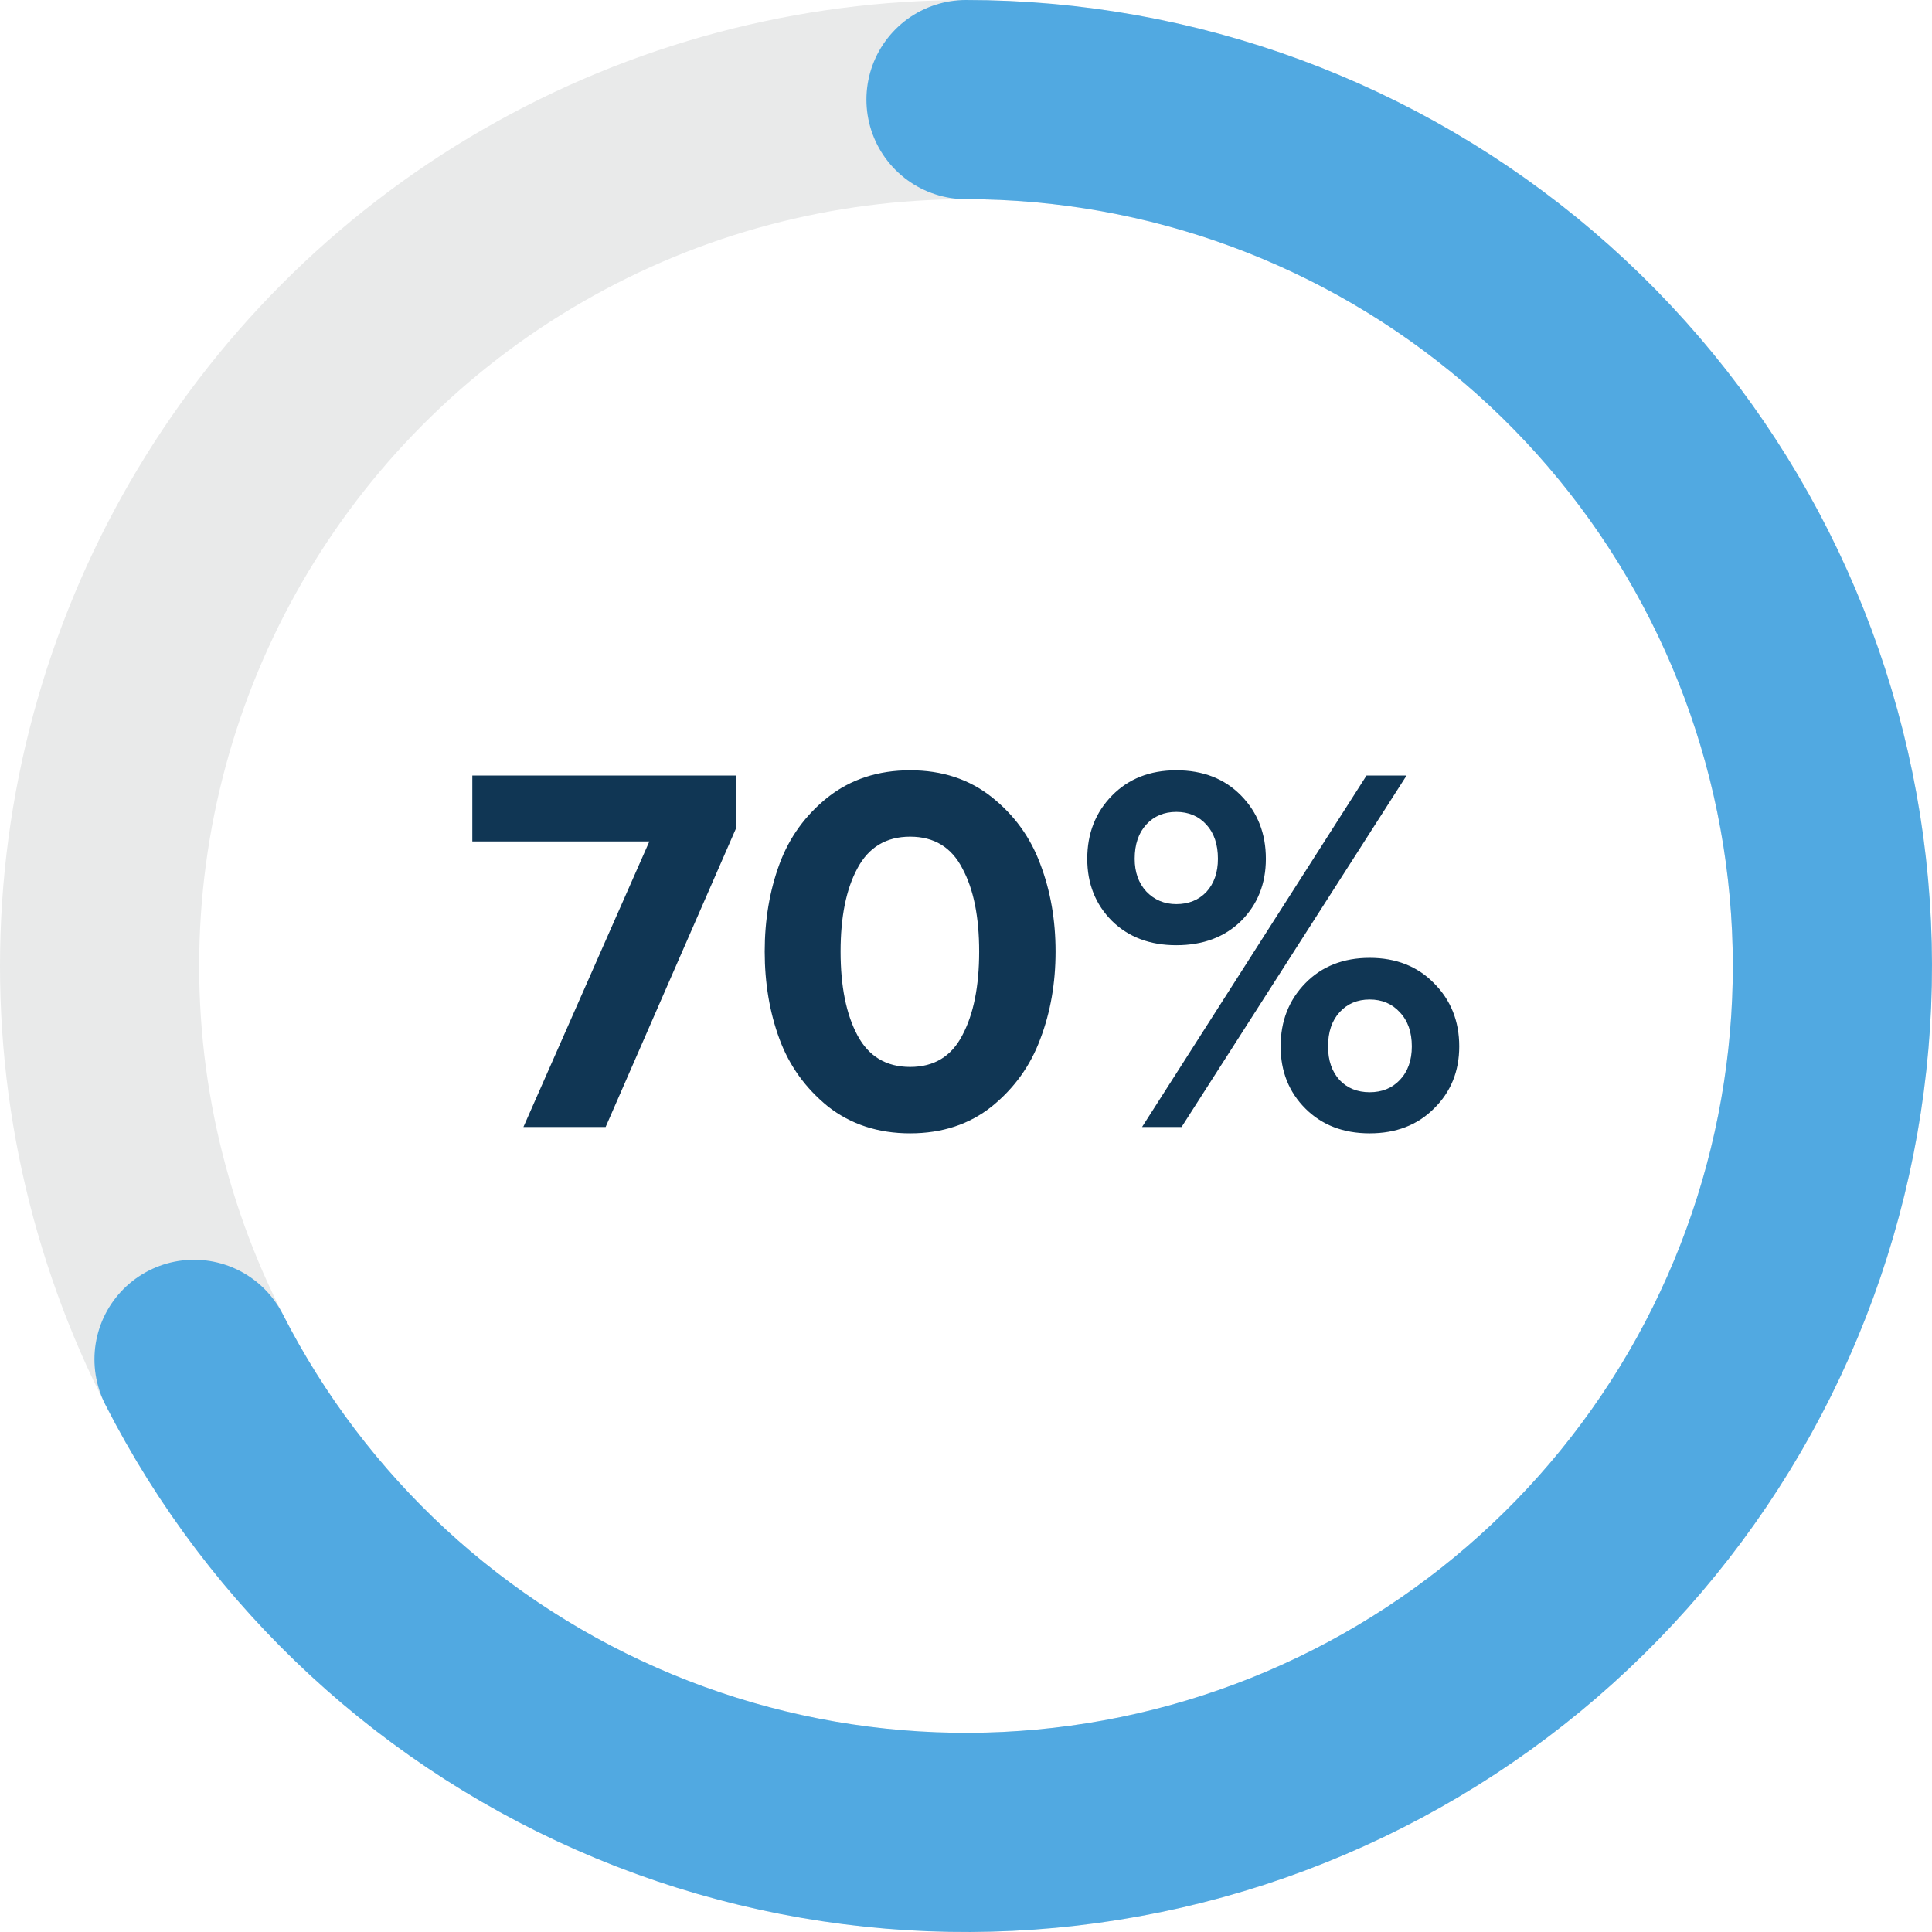
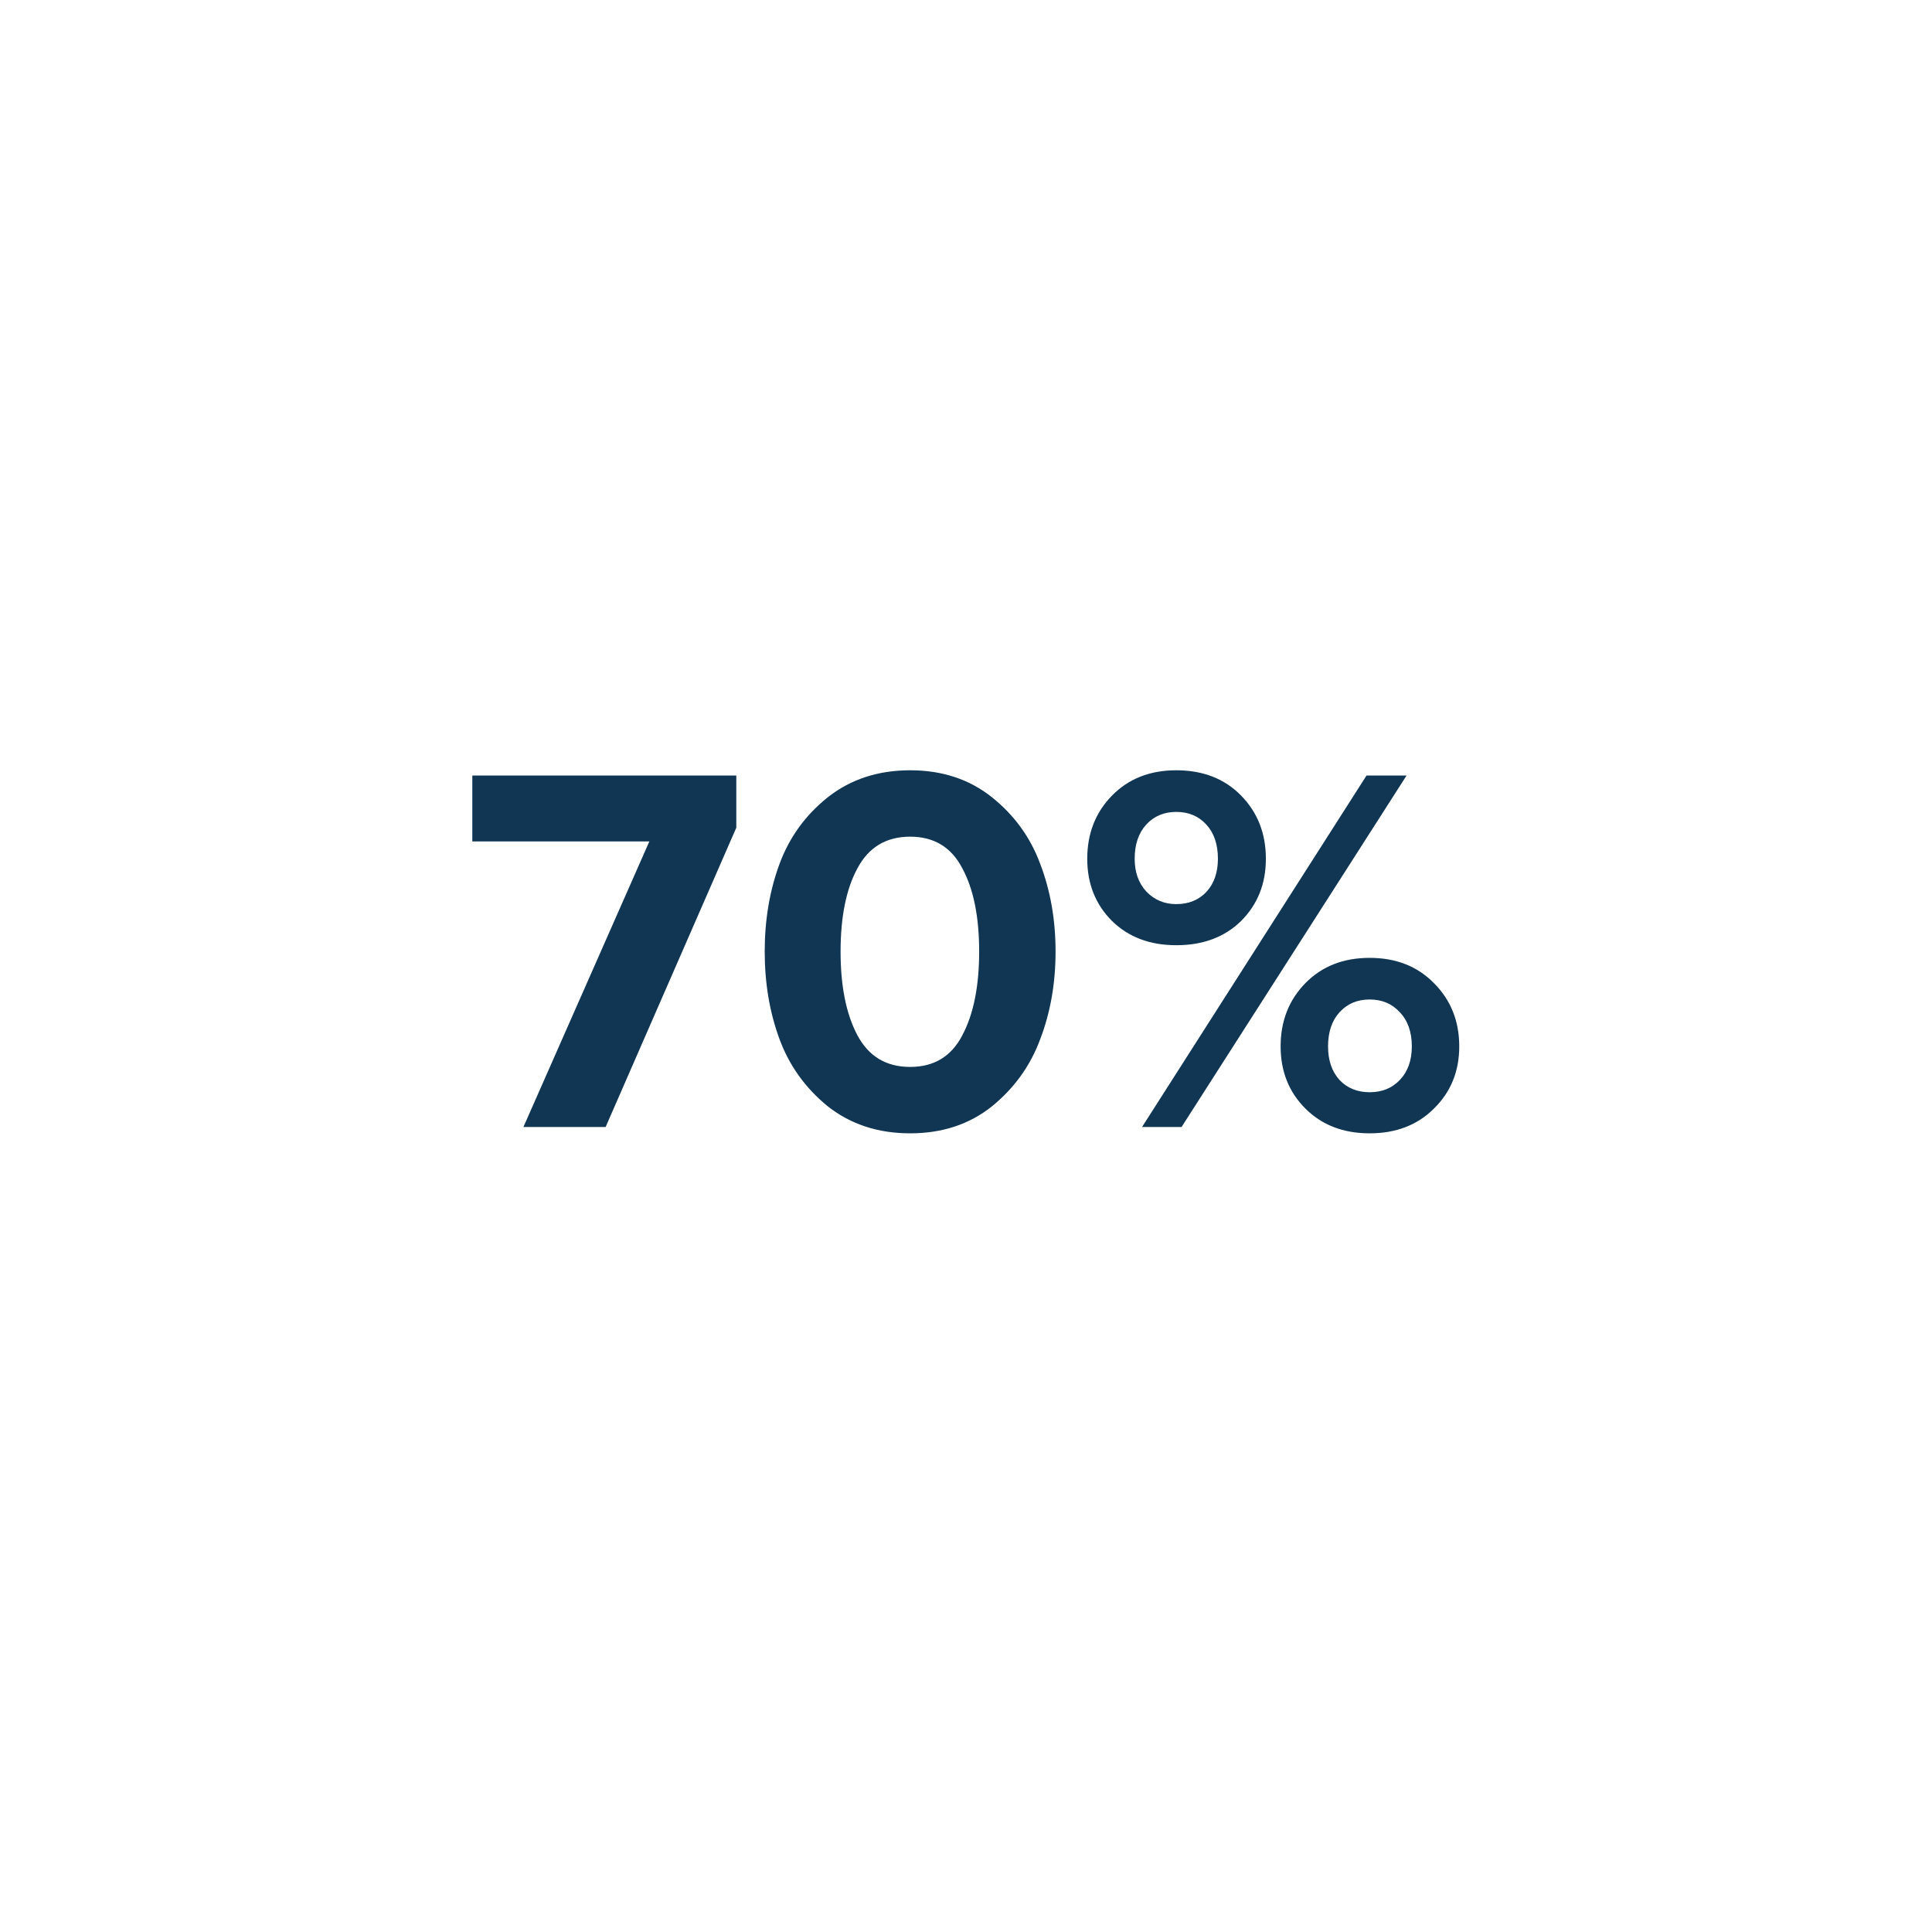
<svg xmlns="http://www.w3.org/2000/svg" width="132" height="132" viewBox="0 0 132 132" fill="none">
-   <circle cx="66" cy="66" r="59.196" stroke="#E9EAEA" stroke-width="13.608" />
-   <path d="M66 6.804C80.095 6.804 93.727 11.834 104.445 20.987C115.162 30.141 122.262 42.819 124.467 56.74C126.672 70.661 123.837 84.912 116.473 96.93C109.108 108.948 97.697 117.943 84.293 122.299C70.888 126.654 56.368 126.084 43.347 120.69C30.325 115.296 19.655 105.433 13.256 92.874" stroke="#51A9E1" stroke-width="13.608" stroke-linecap="round" />
  <path d="M41.378 77H35.762L44.366 57.488H32.27V52.988H50.306V56.552L41.378 77ZM67.763 75.596C66.227 76.82 64.367 77.432 62.183 77.432C59.999 77.432 58.127 76.82 56.567 75.596C55.031 74.348 53.927 72.812 53.255 70.988C52.583 69.164 52.247 67.172 52.247 65.012C52.247 62.852 52.583 60.86 53.255 59.036C53.927 57.212 55.031 55.688 56.567 54.464C58.127 53.24 59.999 52.628 62.183 52.628C64.367 52.628 66.227 53.24 67.763 54.464C69.299 55.688 70.403 57.212 71.075 59.036C71.771 60.86 72.119 62.852 72.119 65.012C72.119 67.172 71.771 69.164 71.075 70.988C70.403 72.812 69.299 74.348 67.763 75.596ZM58.583 70.736C59.351 72.176 60.551 72.896 62.183 72.896C63.815 72.896 65.003 72.176 65.747 70.736C66.515 69.296 66.899 67.388 66.899 65.012C66.899 62.636 66.515 60.74 65.747 59.324C65.003 57.884 63.815 57.164 62.183 57.164C60.551 57.164 59.351 57.884 58.583 59.324C57.815 60.74 57.431 62.636 57.431 65.012C57.431 67.388 57.815 69.296 58.583 70.736ZM80.368 64.58C78.568 64.58 77.104 64.028 75.976 62.924C74.848 61.796 74.284 60.38 74.284 58.676C74.284 56.948 74.848 55.508 75.976 54.356C77.104 53.204 78.568 52.628 80.368 52.628C82.192 52.628 83.668 53.204 84.796 54.356C85.924 55.508 86.488 56.948 86.488 58.676C86.488 60.38 85.924 61.796 84.796 62.924C83.668 64.028 82.192 64.58 80.368 64.58ZM80.728 77H78.028L93.364 52.988H96.1L80.728 77ZM97.972 75.74C96.844 76.868 95.38 77.432 93.58 77.432C91.78 77.432 90.316 76.868 89.188 75.74C88.06 74.612 87.496 73.196 87.496 71.492C87.496 69.764 88.06 68.324 89.188 67.172C90.316 66.02 91.78 65.444 93.58 65.444C95.38 65.444 96.844 66.02 97.972 67.172C99.124 68.324 99.7 69.764 99.7 71.492C99.7 73.196 99.124 74.612 97.972 75.74ZM80.368 61.772C81.208 61.772 81.892 61.496 82.42 60.944C82.948 60.368 83.212 59.612 83.212 58.676C83.212 57.692 82.948 56.912 82.42 56.336C81.892 55.76 81.208 55.472 80.368 55.472C79.528 55.472 78.844 55.76 78.316 56.336C77.788 56.912 77.524 57.692 77.524 58.676C77.524 59.588 77.788 60.332 78.316 60.908C78.868 61.484 79.552 61.772 80.368 61.772ZM91.528 73.796C92.056 74.348 92.74 74.624 93.58 74.624C94.42 74.624 95.104 74.348 95.632 73.796C96.184 73.22 96.46 72.452 96.46 71.492C96.46 70.508 96.184 69.728 95.632 69.152C95.104 68.576 94.42 68.288 93.58 68.288C92.74 68.288 92.056 68.576 91.528 69.152C91 69.728 90.736 70.508 90.736 71.492C90.736 72.452 91 73.22 91.528 73.796Z" fill="#103654" />
</svg>